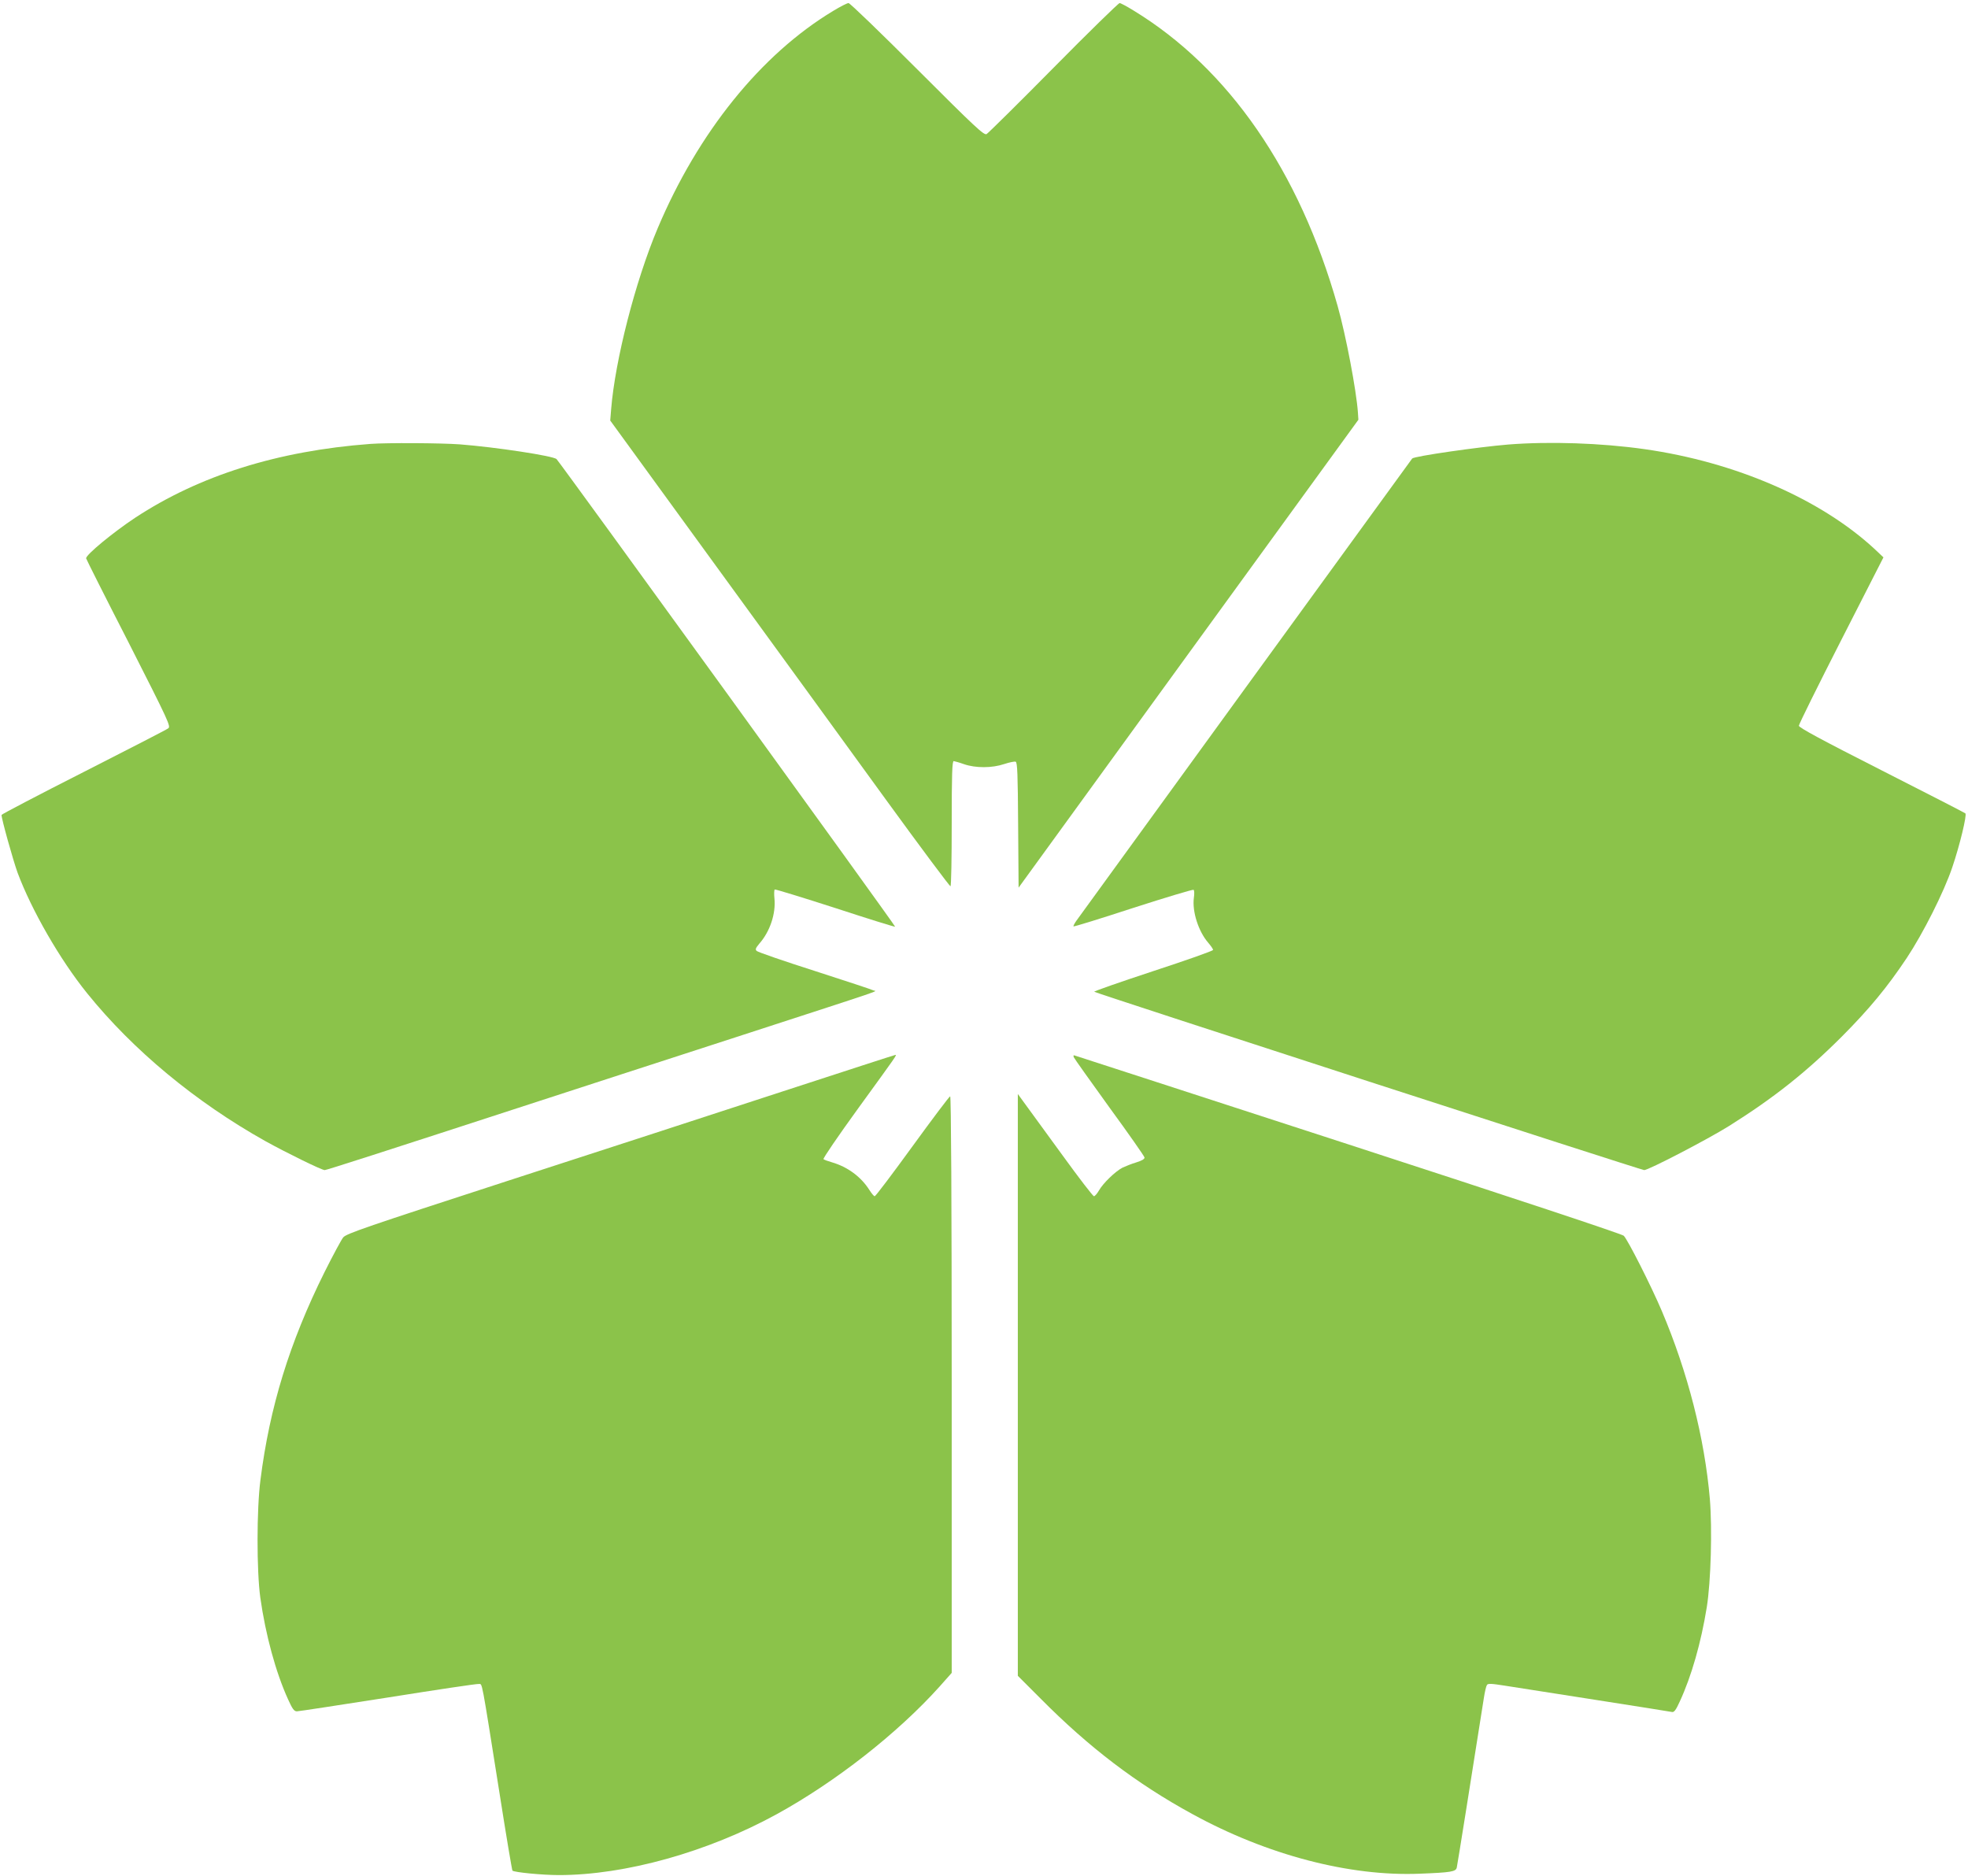
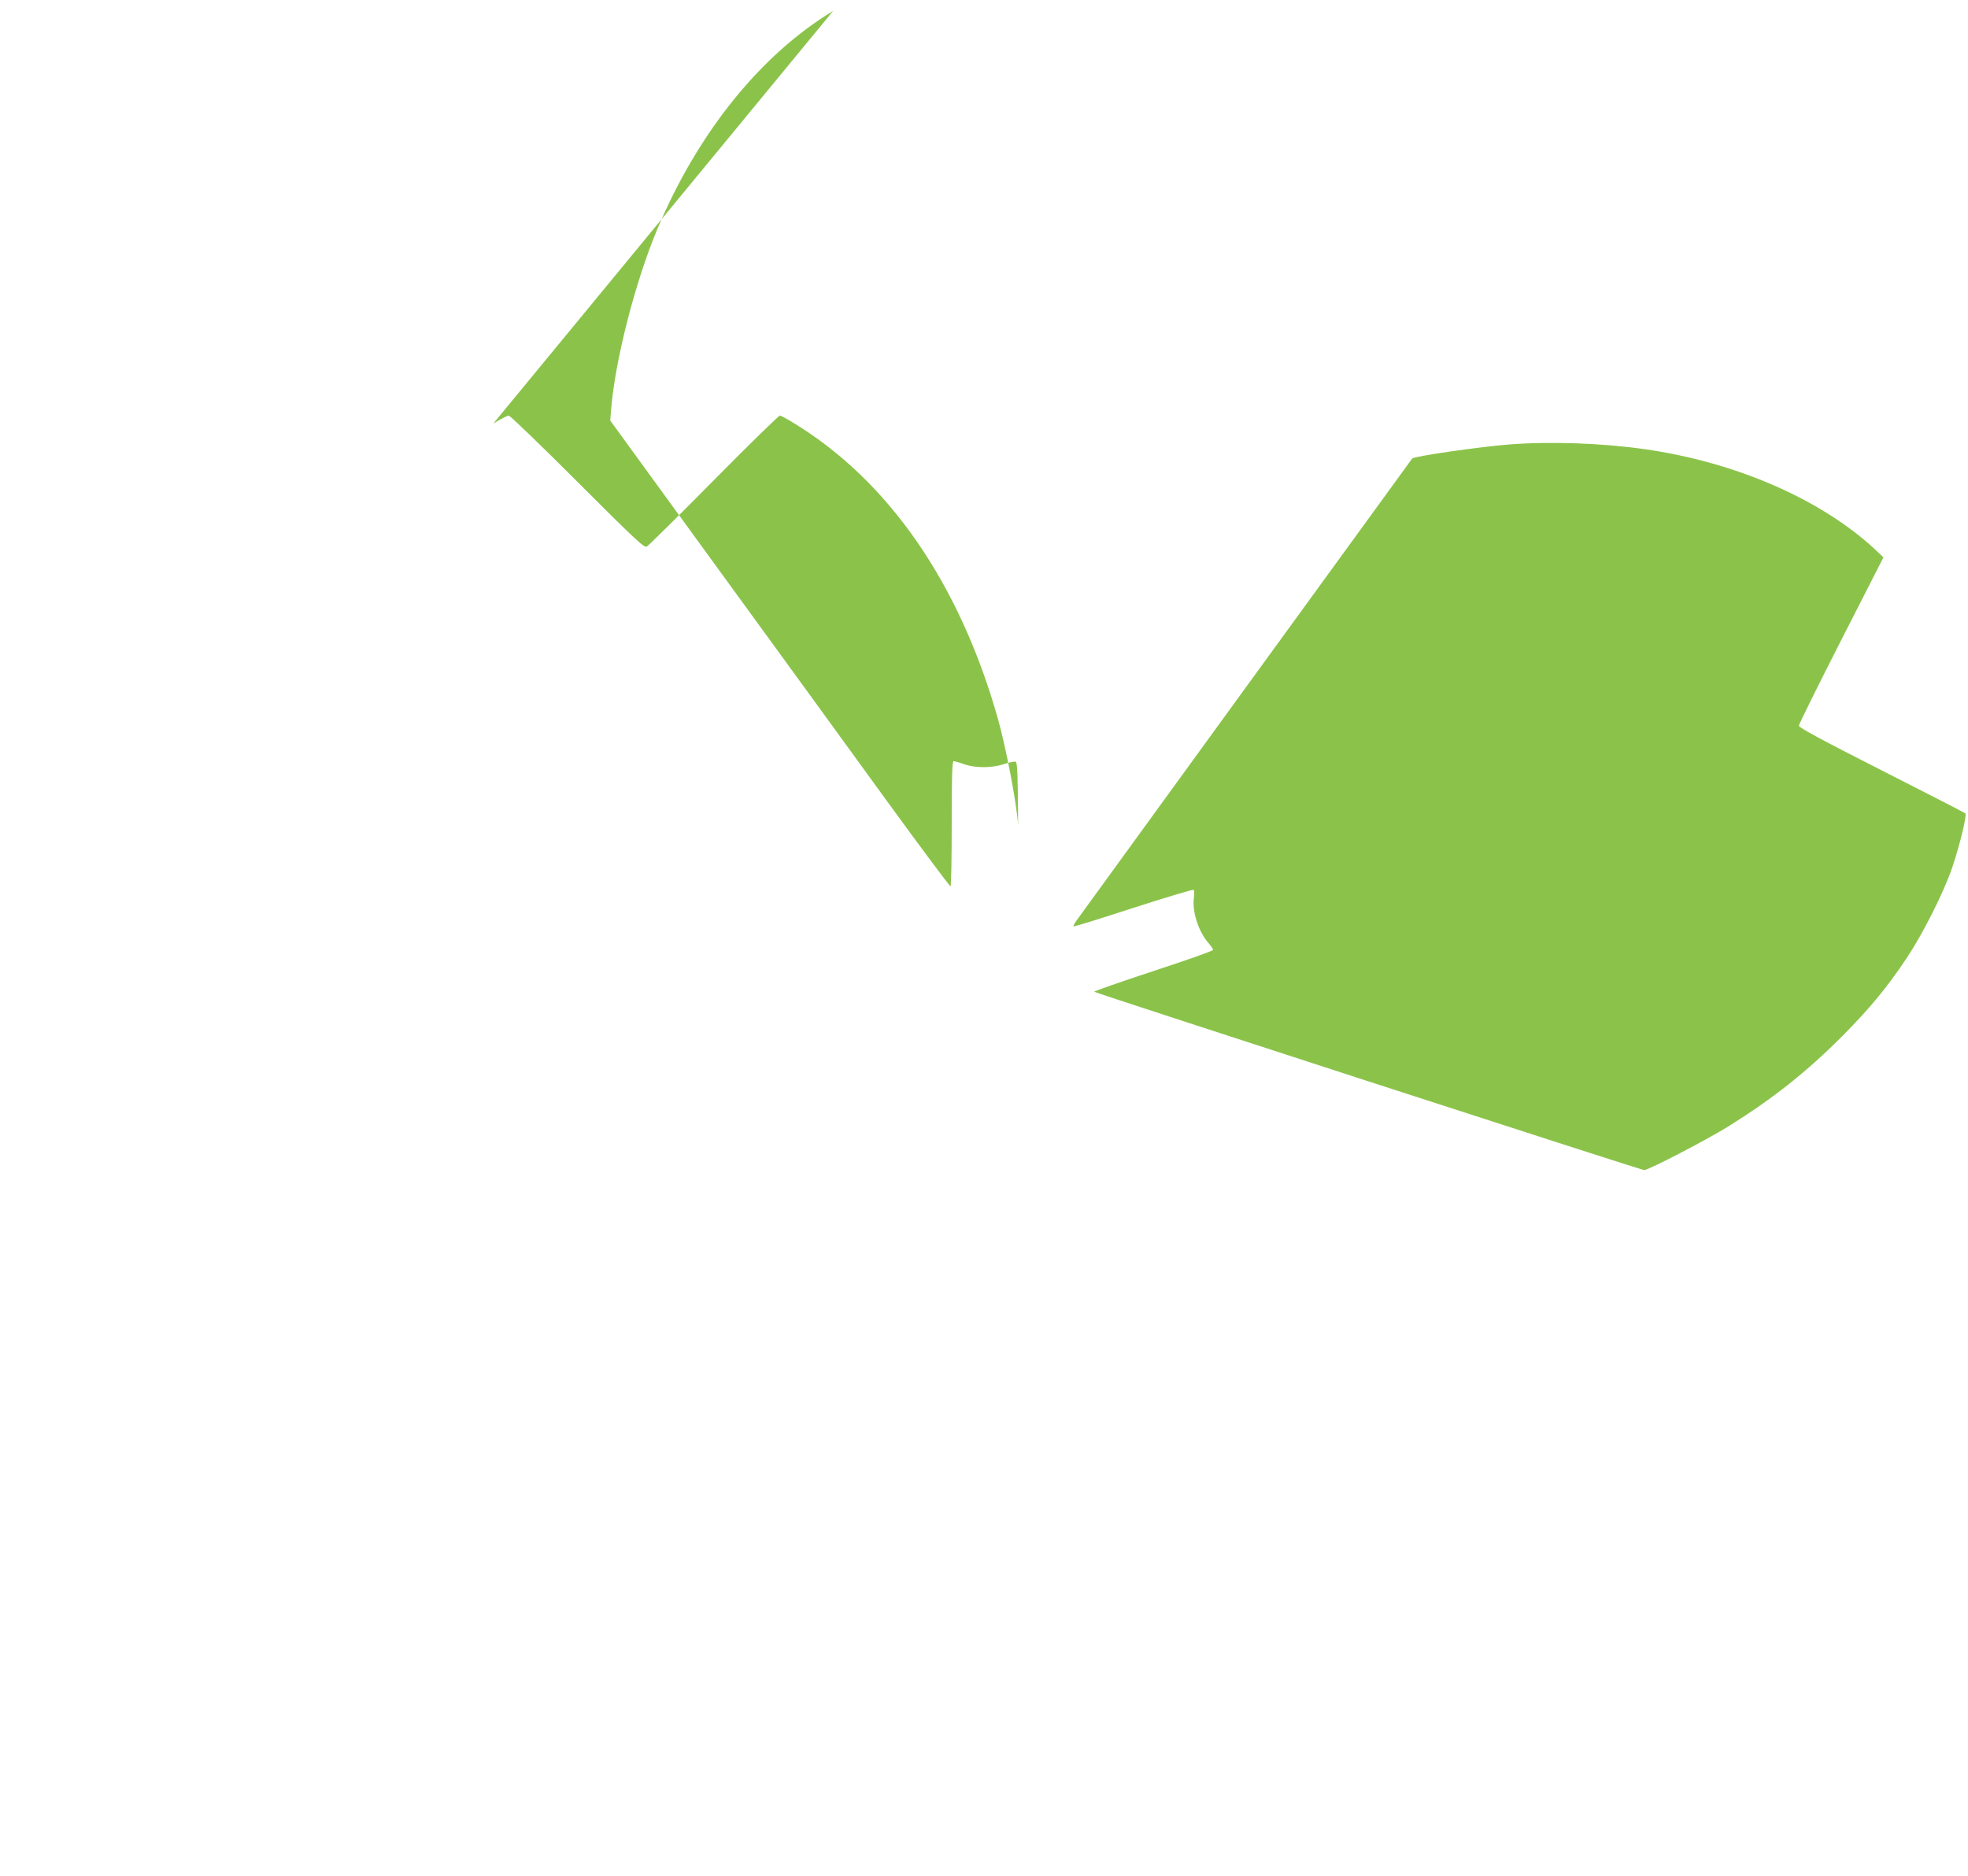
<svg xmlns="http://www.w3.org/2000/svg" version="1.0" width="1280pt" height="1220pt" viewBox="0 0 1280 1220" preserveAspectRatio="xMidYMid meet">
  <g transform="translate(0,1220) scale(0.1,-0.1)" fill="#8bc34a" stroke="none">
-     <path d="M5419 12129 c-470 -283 -879 -791 -1142 -1415 -145 -344 -276 -856 -302 -1174 l-6 -75 691 -950 c380 -522 877 -1205 1103 -1517 226 -311 415 -564 419 -562 5 3 8 187 8 410 0 317 3 404 13 404 6 -1 37 -9 67 -20 75 -26 182 -26 262 1 33 11 67 18 74 15 11 -4 14 -81 16 -412 l3 -407 1105 1522 1105 1521 -3 47 c-10 143 -78 502 -132 693 -248 877 -709 1545 -1328 1922 -42 26 -83 48 -90 48 -7 0 -201 -189 -430 -421 -228 -231 -425 -425 -435 -431 -17 -9 -70 40 -451 421 -237 237 -438 431 -447 431 -9 0 -54 -23 -100 -51z" />
-     <path d="M2410 9313 c-604 -45 -1114 -206 -1532 -481 -143 -95 -318 -239 -318 -263 0 -4 124 -251 277 -549 262 -516 275 -544 257 -557 -10 -8 -259 -136 -552 -285 -292 -148 -532 -274 -532 -278 0 -27 74 -291 104 -375 91 -244 276 -566 452 -784 299 -371 706 -708 1159 -962 139 -77 367 -189 387 -189 11 0 351 109 1398 450 217 71 791 257 1275 414 1027 334 914 295 895 305 -8 5 -179 61 -380 126 -201 64 -371 123 -378 130 -11 10 -8 18 16 47 70 79 109 196 99 295 -3 29 -2 55 2 58 5 2 181 -52 392 -120 211 -69 387 -124 391 -122 6 2 -2173 3010 -2202 3041 -20 21 -397 78 -629 96 -124 9 -474 11 -581 3z" />
+     <path d="M5419 12129 c-470 -283 -879 -791 -1142 -1415 -145 -344 -276 -856 -302 -1174 l-6 -75 691 -950 c380 -522 877 -1205 1103 -1517 226 -311 415 -564 419 -562 5 3 8 187 8 410 0 317 3 404 13 404 6 -1 37 -9 67 -20 75 -26 182 -26 262 1 33 11 67 18 74 15 11 -4 14 -81 16 -412 c-10 143 -78 502 -132 693 -248 877 -709 1545 -1328 1922 -42 26 -83 48 -90 48 -7 0 -201 -189 -430 -421 -228 -231 -425 -425 -435 -431 -17 -9 -70 40 -451 421 -237 237 -438 431 -447 431 -9 0 -54 -23 -100 -51z" />
    <path d="M9810 9309 c-194 -16 -612 -76 -625 -91 -4 -4 -2154 -2964 -2184 -3006 -13 -18 -21 -35 -19 -37 2 -3 177 51 388 120 211 68 388 121 393 118 5 -3 6 -26 2 -52 -12 -89 30 -220 94 -293 17 -20 31 -40 31 -46 0 -6 -176 -68 -390 -138 -215 -71 -387 -131 -383 -134 12 -10 3558 -1160 3577 -1160 28 0 413 200 552 287 290 182 502 350 734 582 178 179 294 319 422 511 106 160 242 429 296 590 48 141 96 340 85 350 -4 4 -250 130 -545 280 -392 199 -538 278 -538 290 0 10 124 260 275 556 l275 539 -57 54 c-351 325 -905 566 -1498 650 -283 40 -615 51 -885 30z" />
-     <path d="M5085 5100 c-401 -131 -1202 -392 -1780 -579 -923 -300 -1053 -344 -1073 -369 -12 -15 -67 -117 -122 -227 -227 -457 -356 -876 -416 -1350 -25 -192 -25 -589 -1 -765 34 -242 101 -488 181 -663 28 -62 39 -77 57 -77 12 0 278 41 592 90 314 50 580 90 592 88 23 -3 13 52 134 -711 43 -274 81 -500 84 -503 11 -11 194 -29 302 -29 431 0 968 150 1415 395 383 210 788 527 1061 831 l79 89 0 1875 c0 1186 -4 1875 -10 1875 -5 0 -115 -146 -245 -325 -130 -179 -240 -325 -246 -325 -5 0 -20 18 -34 40 -55 87 -142 151 -245 181 -25 7 -49 16 -54 20 -5 4 97 153 226 331 254 350 253 348 241 347 -4 0 -336 -108 -738 -239z" />
-     <path d="M6984 5324 c3 -8 108 -155 232 -327 125 -171 227 -317 228 -325 1 -10 -18 -21 -54 -32 -30 -9 -70 -25 -89 -34 -48 -25 -127 -102 -153 -148 -12 -21 -27 -38 -33 -38 -6 0 -97 118 -202 263 -105 144 -214 293 -242 332 l-51 70 0 -1892 0 -1892 148 -148 c314 -317 624 -553 987 -751 485 -266 1023 -407 1480 -388 203 8 234 13 240 40 4 16 103 638 176 1102 6 40 15 78 20 85 6 11 27 10 116 -4 59 -9 324 -51 588 -92 264 -41 488 -77 498 -79 15 -4 26 10 52 67 77 166 139 385 176 614 27 169 36 509 20 704 -34 396 -144 826 -313 1224 -68 160 -220 461 -247 488 -10 11 -726 248 -1787 593 -973 316 -1775 577 -1783 579 -9 4 -11 0 -7 -11z" />
  </g>
</svg>